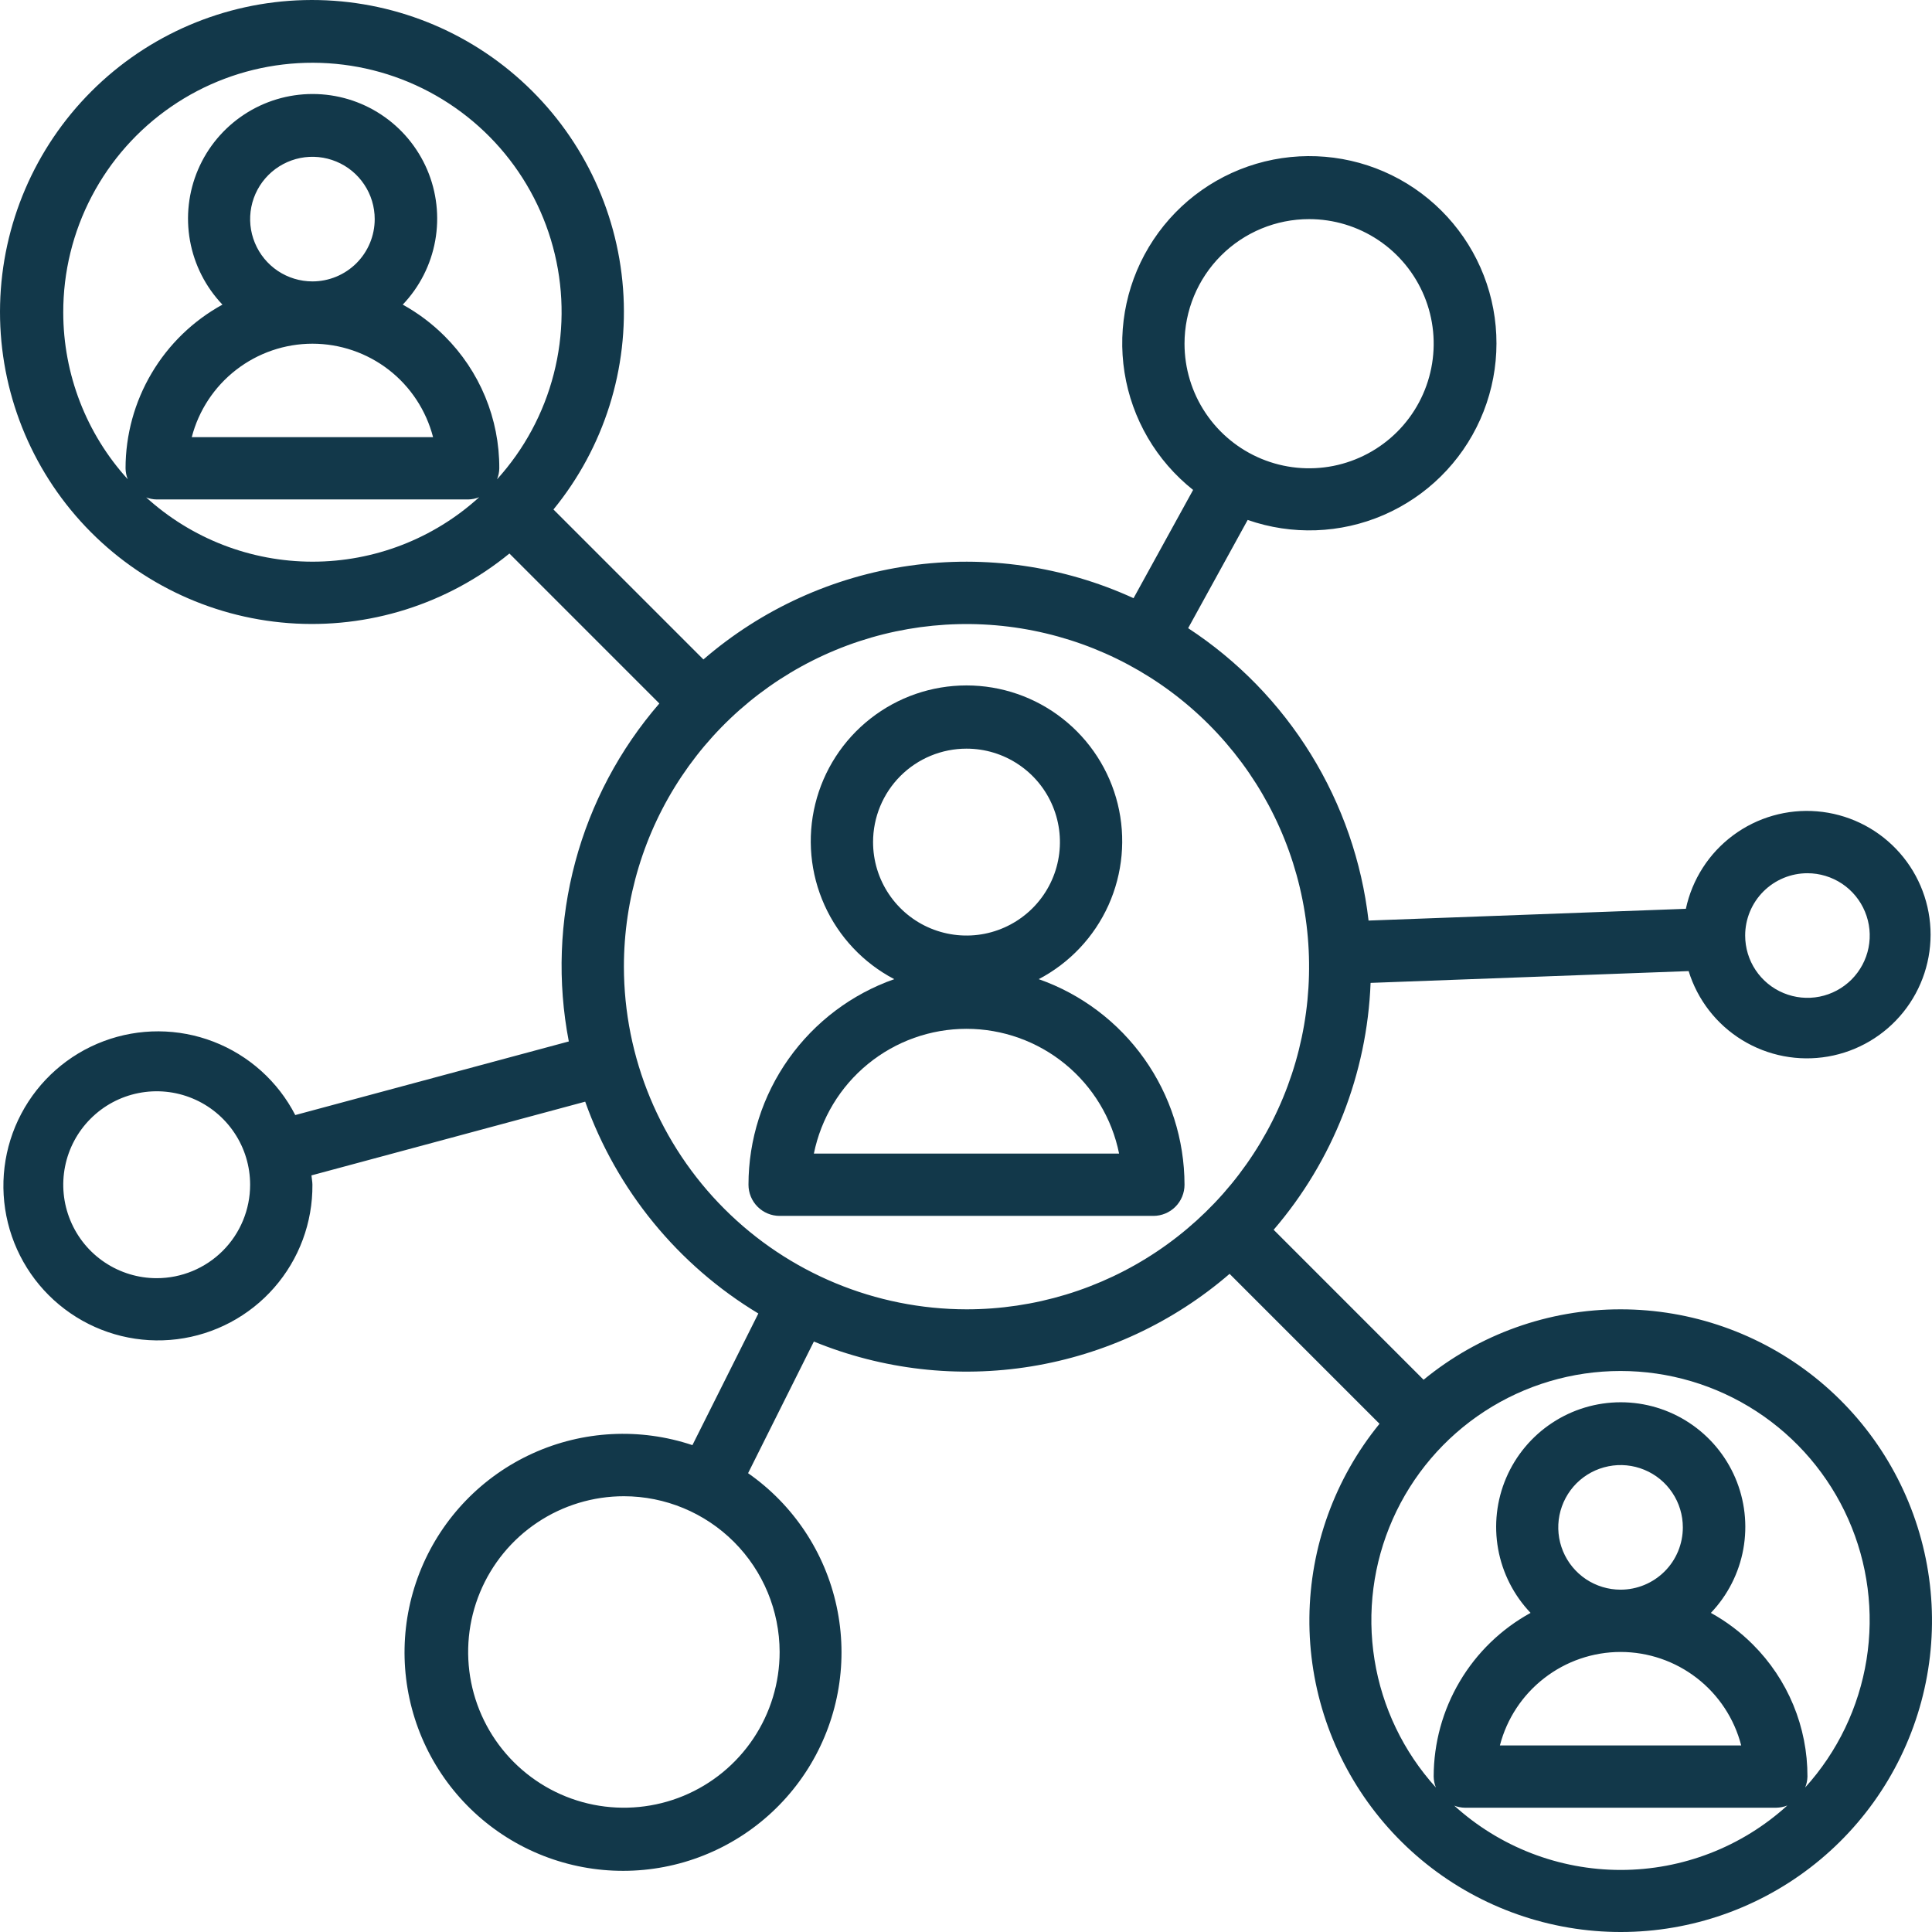
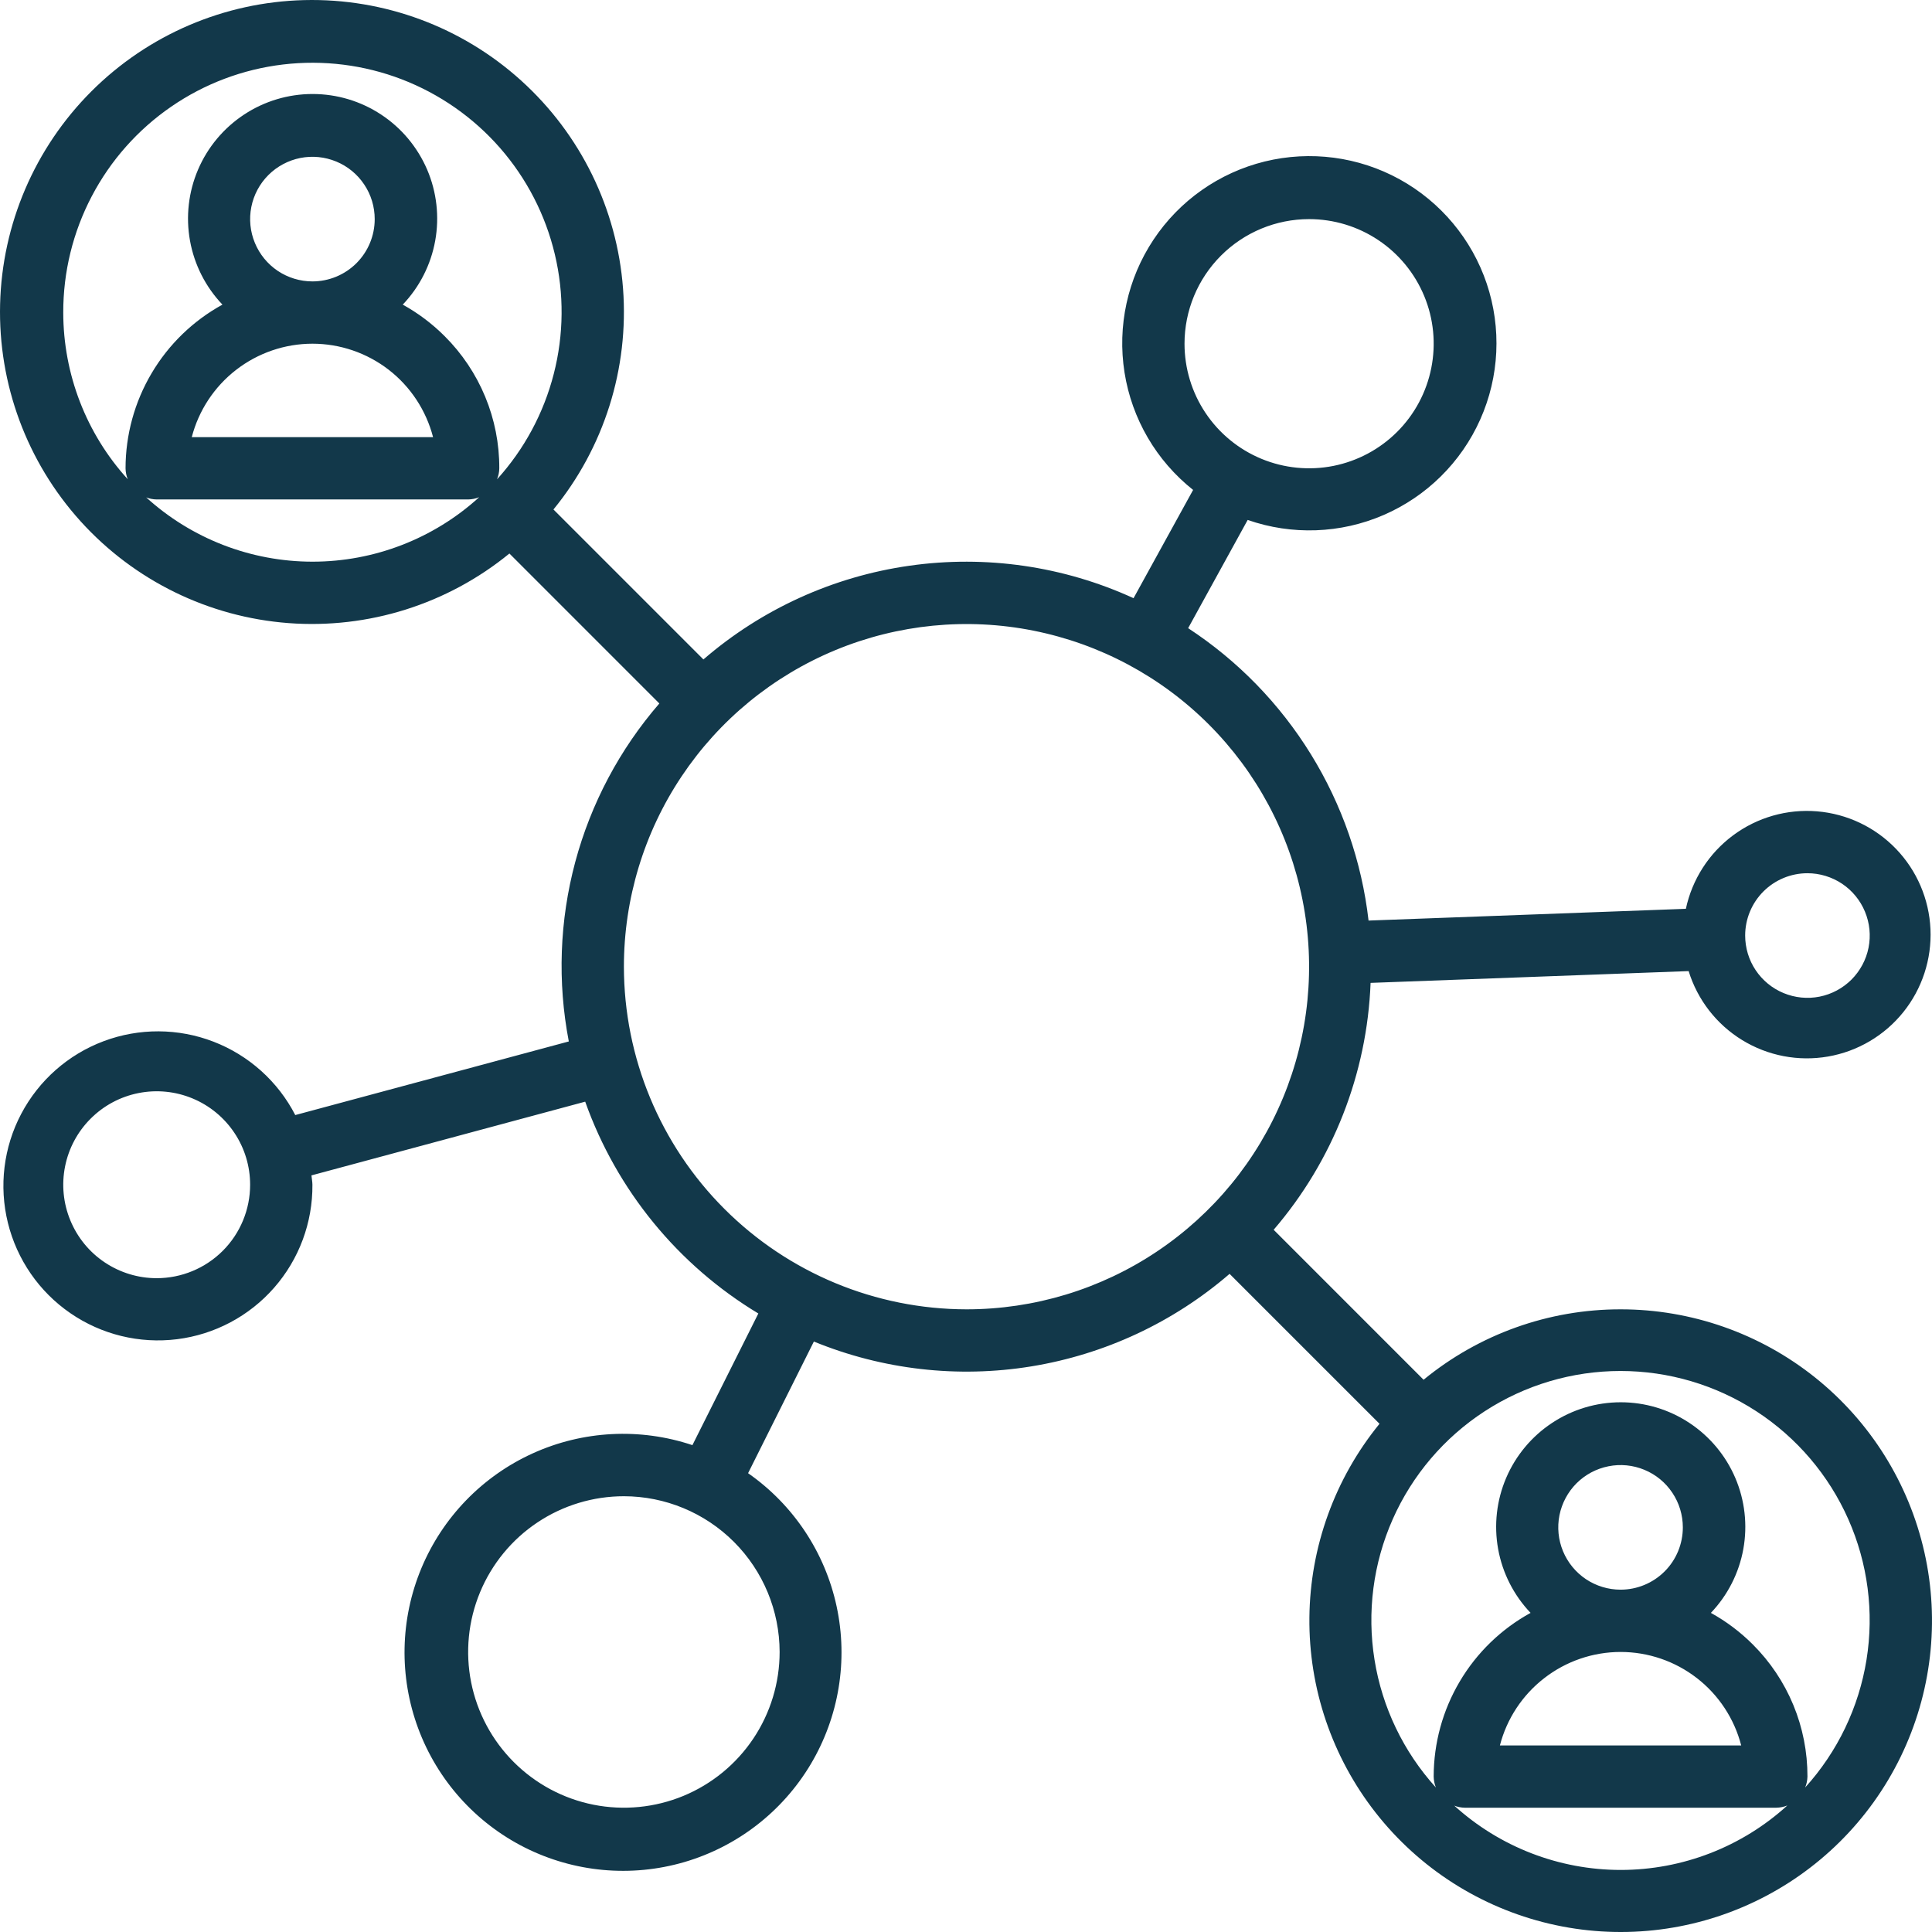
<svg xmlns="http://www.w3.org/2000/svg" width="58" height="58" viewBox="0 0 58 58" fill="none">
-   <path d="M31.183 29.395C32.11 28.91 32.847 28.128 33.277 27.175C33.706 26.221 33.804 25.151 33.555 24.136C33.305 23.12 32.722 22.218 31.899 21.573C31.076 20.927 30.061 20.577 29.015 20.577C27.969 20.577 26.954 20.927 26.131 21.573C25.308 22.218 24.725 23.12 24.475 24.136C24.225 25.151 24.323 26.221 24.753 27.175C25.183 28.128 25.92 28.91 26.846 29.395C25.568 29.844 24.461 30.68 23.677 31.785C22.893 32.89 22.471 34.211 22.47 35.566C22.47 35.814 22.568 36.052 22.744 36.228C22.919 36.403 23.157 36.502 23.405 36.502H34.625C34.873 36.502 35.111 36.403 35.286 36.228C35.462 36.052 35.56 35.814 35.56 35.566C35.558 34.211 35.136 32.89 34.352 31.785C33.569 30.68 32.461 29.844 31.183 29.395ZM29.015 22.475C29.57 22.475 30.112 22.639 30.573 22.948C31.035 23.256 31.394 23.694 31.606 24.206C31.819 24.719 31.874 25.283 31.766 25.827C31.658 26.372 31.391 26.871 30.998 27.264C30.606 27.656 30.106 27.923 29.562 28.032C29.018 28.14 28.454 28.084 27.941 27.872C27.429 27.66 26.991 27.3 26.683 26.839C26.374 26.377 26.21 25.835 26.21 25.28C26.21 24.536 26.505 23.823 27.031 23.296C27.557 22.77 28.271 22.475 29.015 22.475ZM24.433 34.631C24.648 33.574 25.221 32.624 26.056 31.942C26.891 31.259 27.936 30.886 29.015 30.886C30.093 30.886 31.139 31.259 31.974 31.942C32.809 32.624 33.382 33.574 33.596 34.631H24.433Z" fill="#12384A" />
  <path d="M48.65 39.307C46.494 39.305 44.404 40.053 42.737 41.421L38.236 36.919C40.015 34.848 41.041 32.235 41.146 29.507L50.694 29.153C50.961 30.017 51.532 30.753 52.303 31.225C53.073 31.697 53.988 31.872 54.878 31.718C55.768 31.564 56.572 31.09 57.138 30.386C57.704 29.682 57.994 28.796 57.954 27.893C57.913 26.991 57.546 26.134 56.919 25.483C56.293 24.832 55.451 24.432 54.551 24.357C53.651 24.282 52.754 24.538 52.029 25.077C51.304 25.615 50.8 26.4 50.611 27.283L41.085 27.636C40.881 25.865 40.29 24.161 39.354 22.644C38.418 21.127 37.16 19.834 35.669 18.858L37.456 15.609C38.786 16.073 40.242 16.021 41.535 15.462C42.828 14.903 43.865 13.879 44.438 12.593C45.012 11.306 45.081 9.851 44.633 8.515C44.184 7.18 43.25 6.062 42.016 5.382C40.782 4.703 39.337 4.513 37.969 4.848C36.601 5.184 35.409 6.021 34.629 7.195C33.849 8.368 33.539 9.792 33.759 11.183C33.979 12.575 34.714 13.832 35.818 14.708L34.03 17.958C31.928 16.995 29.593 16.657 27.304 16.983C25.015 17.308 22.867 18.285 21.117 19.797L16.615 15.295C18.136 13.434 18.884 11.061 18.704 8.664C18.524 6.268 17.43 4.033 15.648 2.421C13.866 0.808 11.533 -0.057 9.131 0.003C6.729 0.063 4.442 1.044 2.743 2.743C1.044 4.442 0.063 6.73 0.003 9.132C-0.057 11.534 0.808 13.868 2.42 15.65C4.032 17.432 6.268 18.526 8.664 18.706C11.06 18.886 13.433 18.138 15.293 16.617L19.794 21.119C18.603 22.494 17.74 24.122 17.269 25.879C16.798 27.637 16.732 29.478 17.076 31.265L8.864 33.475C8.344 32.465 7.47 31.681 6.41 31.272C5.35 30.863 4.176 30.858 3.112 31.257C2.048 31.656 1.168 32.432 0.638 33.437C0.107 34.442 -0.035 35.607 0.237 36.711C0.509 37.814 1.176 38.779 2.113 39.423C3.049 40.067 4.189 40.345 5.317 40.204C6.444 40.063 7.481 39.513 8.23 38.658C8.979 37.803 9.388 36.703 9.379 35.566C9.379 35.473 9.357 35.379 9.35 35.286L17.568 33.073C18.514 35.73 20.351 37.977 22.766 39.432L20.787 43.384C19.214 42.857 17.5 42.946 15.991 43.632C14.481 44.318 13.287 45.551 12.649 47.082C12.011 48.613 11.977 50.328 12.553 51.884C13.129 53.439 14.273 54.718 15.755 55.464C17.236 56.209 18.945 56.366 20.537 55.903C22.129 55.439 23.487 54.39 24.337 52.965C25.186 51.541 25.465 49.847 25.116 48.226C24.768 46.604 23.818 45.175 22.458 44.226L24.433 40.274C26.498 41.12 28.757 41.379 30.96 41.02C33.163 40.661 35.223 39.7 36.913 38.242L41.414 42.743C40.073 44.388 39.33 46.439 39.309 48.561C39.288 50.683 39.99 52.749 41.299 54.419C42.608 56.09 44.446 57.264 46.512 57.751C48.577 58.238 50.746 58.007 52.663 57.096C54.58 56.186 56.13 54.651 57.058 52.742C57.986 50.834 58.238 48.667 57.771 46.597C57.304 44.526 56.147 42.677 54.489 41.352C52.831 40.027 50.772 39.306 48.65 39.307ZM54.261 26.215C54.63 26.215 54.992 26.325 55.3 26.53C55.607 26.736 55.847 27.028 55.988 27.37C56.13 27.712 56.167 28.087 56.095 28.45C56.023 28.813 55.844 29.146 55.583 29.408C55.321 29.669 54.988 29.848 54.625 29.92C54.263 29.992 53.887 29.955 53.545 29.813C53.203 29.672 52.911 29.432 52.706 29.125C52.5 28.817 52.391 28.455 52.391 28.085C52.391 27.589 52.588 27.114 52.938 26.763C53.289 26.412 53.765 26.215 54.261 26.215ZM39.3 6.578C40.04 6.578 40.763 6.797 41.378 7.208C41.993 7.619 42.472 8.203 42.756 8.887C43.039 9.57 43.113 10.322 42.968 11.048C42.824 11.774 42.468 12.44 41.945 12.963C41.422 13.486 40.755 13.842 40.03 13.987C39.304 14.131 38.552 14.057 37.869 13.774C37.185 13.491 36.601 13.011 36.19 12.396C35.779 11.781 35.56 11.058 35.56 10.318C35.56 9.326 35.954 8.375 36.656 7.673C37.357 6.972 38.308 6.578 39.3 6.578ZM4.704 38.372C4.149 38.372 3.607 38.207 3.146 37.899C2.684 37.591 2.325 37.153 2.113 36.64C1.9 36.127 1.845 35.563 1.953 35.019C2.061 34.475 2.328 33.975 2.721 33.583C3.113 33.19 3.613 32.923 4.157 32.815C4.701 32.707 5.265 32.762 5.778 32.975C6.29 33.187 6.728 33.547 7.036 34.008C7.345 34.469 7.509 35.012 7.509 35.566C7.509 36.31 7.214 37.024 6.688 37.55C6.162 38.076 5.448 38.372 4.704 38.372ZM23.405 49.593C23.405 50.518 23.131 51.422 22.617 52.191C22.103 52.96 21.373 53.559 20.519 53.913C19.664 54.267 18.724 54.359 17.817 54.179C16.911 53.999 16.078 53.553 15.424 52.899C14.77 52.245 14.325 51.412 14.144 50.505C13.964 49.598 14.056 48.658 14.41 47.804C14.764 46.95 15.363 46.219 16.132 45.706C16.901 45.192 17.805 44.918 18.73 44.918C19.969 44.919 21.157 45.412 22.034 46.289C22.91 47.165 23.403 48.354 23.405 49.593ZM1.899 9.383C1.896 8.168 2.189 6.97 2.754 5.893C3.318 4.816 4.136 3.893 5.137 3.204C6.138 2.514 7.291 2.079 8.498 1.936C9.705 1.793 10.929 1.946 12.063 2.382C13.198 2.819 14.209 3.525 15.009 4.439C15.809 5.354 16.375 6.45 16.656 7.633C16.938 8.815 16.927 10.049 16.624 11.226C16.322 12.403 15.738 13.489 14.921 14.39C14.964 14.284 14.988 14.172 14.989 14.059C14.992 13.322 14.848 12.591 14.566 11.91C14.284 11.229 13.87 10.611 13.348 10.091C12.975 9.718 12.552 9.4 12.091 9.145C12.596 8.615 12.935 7.948 13.065 7.227C13.195 6.507 13.111 5.764 12.823 5.091C12.534 4.418 12.055 3.844 11.444 3.441C10.833 3.037 10.117 2.822 9.384 2.822C8.652 2.822 7.936 3.037 7.325 3.441C6.714 3.844 6.234 4.418 5.946 5.091C5.658 5.764 5.574 6.507 5.704 7.227C5.834 7.948 6.173 8.615 6.678 9.145C5.798 9.628 5.063 10.339 4.552 11.204C4.04 12.068 3.77 13.054 3.769 14.059C3.771 14.171 3.793 14.282 3.835 14.387C2.59 13.018 1.9 11.234 1.899 9.383ZM9.379 8.448C9.009 8.448 8.648 8.338 8.34 8.133C8.033 7.927 7.793 7.635 7.652 7.293C7.51 6.952 7.473 6.576 7.545 6.213C7.617 5.85 7.795 5.517 8.057 5.255C8.318 4.994 8.652 4.816 9.014 4.743C9.377 4.671 9.753 4.708 10.095 4.85C10.437 4.991 10.729 5.231 10.934 5.539C11.14 5.846 11.249 6.208 11.249 6.578C11.249 7.074 11.052 7.549 10.702 7.9C10.351 8.251 9.875 8.448 9.379 8.448ZM9.379 10.318C10.208 10.318 11.014 10.594 11.67 11.101C12.325 11.609 12.793 12.321 13.001 13.123H5.757C5.965 12.321 6.434 11.61 7.089 11.103C7.745 10.595 8.55 10.319 9.379 10.318ZM4.377 14.928C4.481 14.97 4.592 14.992 4.704 14.994H14.054C14.168 14.992 14.281 14.969 14.386 14.926C13.018 16.172 11.234 16.862 9.384 16.862C7.534 16.862 5.75 16.172 4.382 14.926L4.377 14.928ZM18.73 29.021C18.73 26.986 19.333 24.997 20.463 23.306C21.593 21.614 23.199 20.296 25.079 19.517C26.958 18.739 29.026 18.535 31.021 18.932C33.017 19.329 34.849 20.308 36.288 21.747C37.726 23.186 38.706 25.018 39.102 27.014C39.499 29.009 39.296 31.077 38.517 32.957C37.739 34.837 36.42 36.443 34.729 37.573C33.038 38.704 31.049 39.307 29.015 39.307C26.288 39.304 23.674 38.219 21.746 36.291C19.817 34.362 18.733 31.748 18.73 29.021ZM43.648 54.203C43.752 54.245 43.863 54.267 43.975 54.269H53.326C53.439 54.267 53.552 54.244 53.657 54.202C52.289 55.447 50.505 56.137 48.655 56.137C46.805 56.137 45.021 55.447 43.653 54.202L43.648 54.203ZM48.65 47.723C48.281 47.723 47.919 47.613 47.611 47.408C47.304 47.202 47.064 46.91 46.923 46.569C46.781 46.227 46.744 45.851 46.816 45.488C46.889 45.125 47.067 44.792 47.328 44.53C47.59 44.269 47.923 44.091 48.286 44.019C48.648 43.946 49.024 43.983 49.366 44.125C49.708 44.266 50 44.506 50.205 44.814C50.411 45.121 50.52 45.483 50.52 45.853C50.52 46.349 50.324 46.825 49.973 47.175C49.622 47.526 49.146 47.723 48.65 47.723ZM48.65 49.593C49.48 49.593 50.285 49.869 50.941 50.377C51.596 50.884 52.065 51.596 52.272 52.399H45.028C45.236 51.596 45.705 50.885 46.361 50.378C47.016 49.87 47.821 49.594 48.65 49.593ZM54.191 53.665C54.235 53.56 54.258 53.447 54.261 53.334C54.263 52.597 54.119 51.866 53.837 51.185C53.555 50.504 53.141 49.886 52.619 49.366C52.246 48.993 51.823 48.675 51.362 48.42C51.867 47.89 52.206 47.223 52.336 46.503C52.466 45.782 52.382 45.039 52.094 44.366C51.806 43.693 51.326 43.119 50.715 42.716C50.104 42.312 49.388 42.097 48.656 42.097C47.923 42.097 47.207 42.312 46.596 42.716C45.985 43.119 45.505 43.693 45.217 44.366C44.929 45.039 44.845 45.782 44.975 46.503C45.105 47.223 45.444 47.89 45.949 48.42C45.069 48.903 44.334 49.614 43.823 50.479C43.311 51.343 43.041 52.329 43.04 53.334C43.042 53.446 43.064 53.557 43.106 53.662C42.133 52.589 41.493 51.256 41.264 49.827C41.034 48.397 41.224 46.931 41.811 45.607C42.398 44.283 43.356 43.158 44.57 42.368C45.784 41.578 47.201 41.158 48.649 41.158C50.097 41.158 51.514 41.578 52.728 42.368C53.942 43.158 54.9 44.283 55.487 45.607C56.074 46.931 56.264 48.397 56.034 49.827C55.804 51.256 55.165 52.589 54.192 53.662L54.191 53.665Z" fill="#12384A" />
</svg>